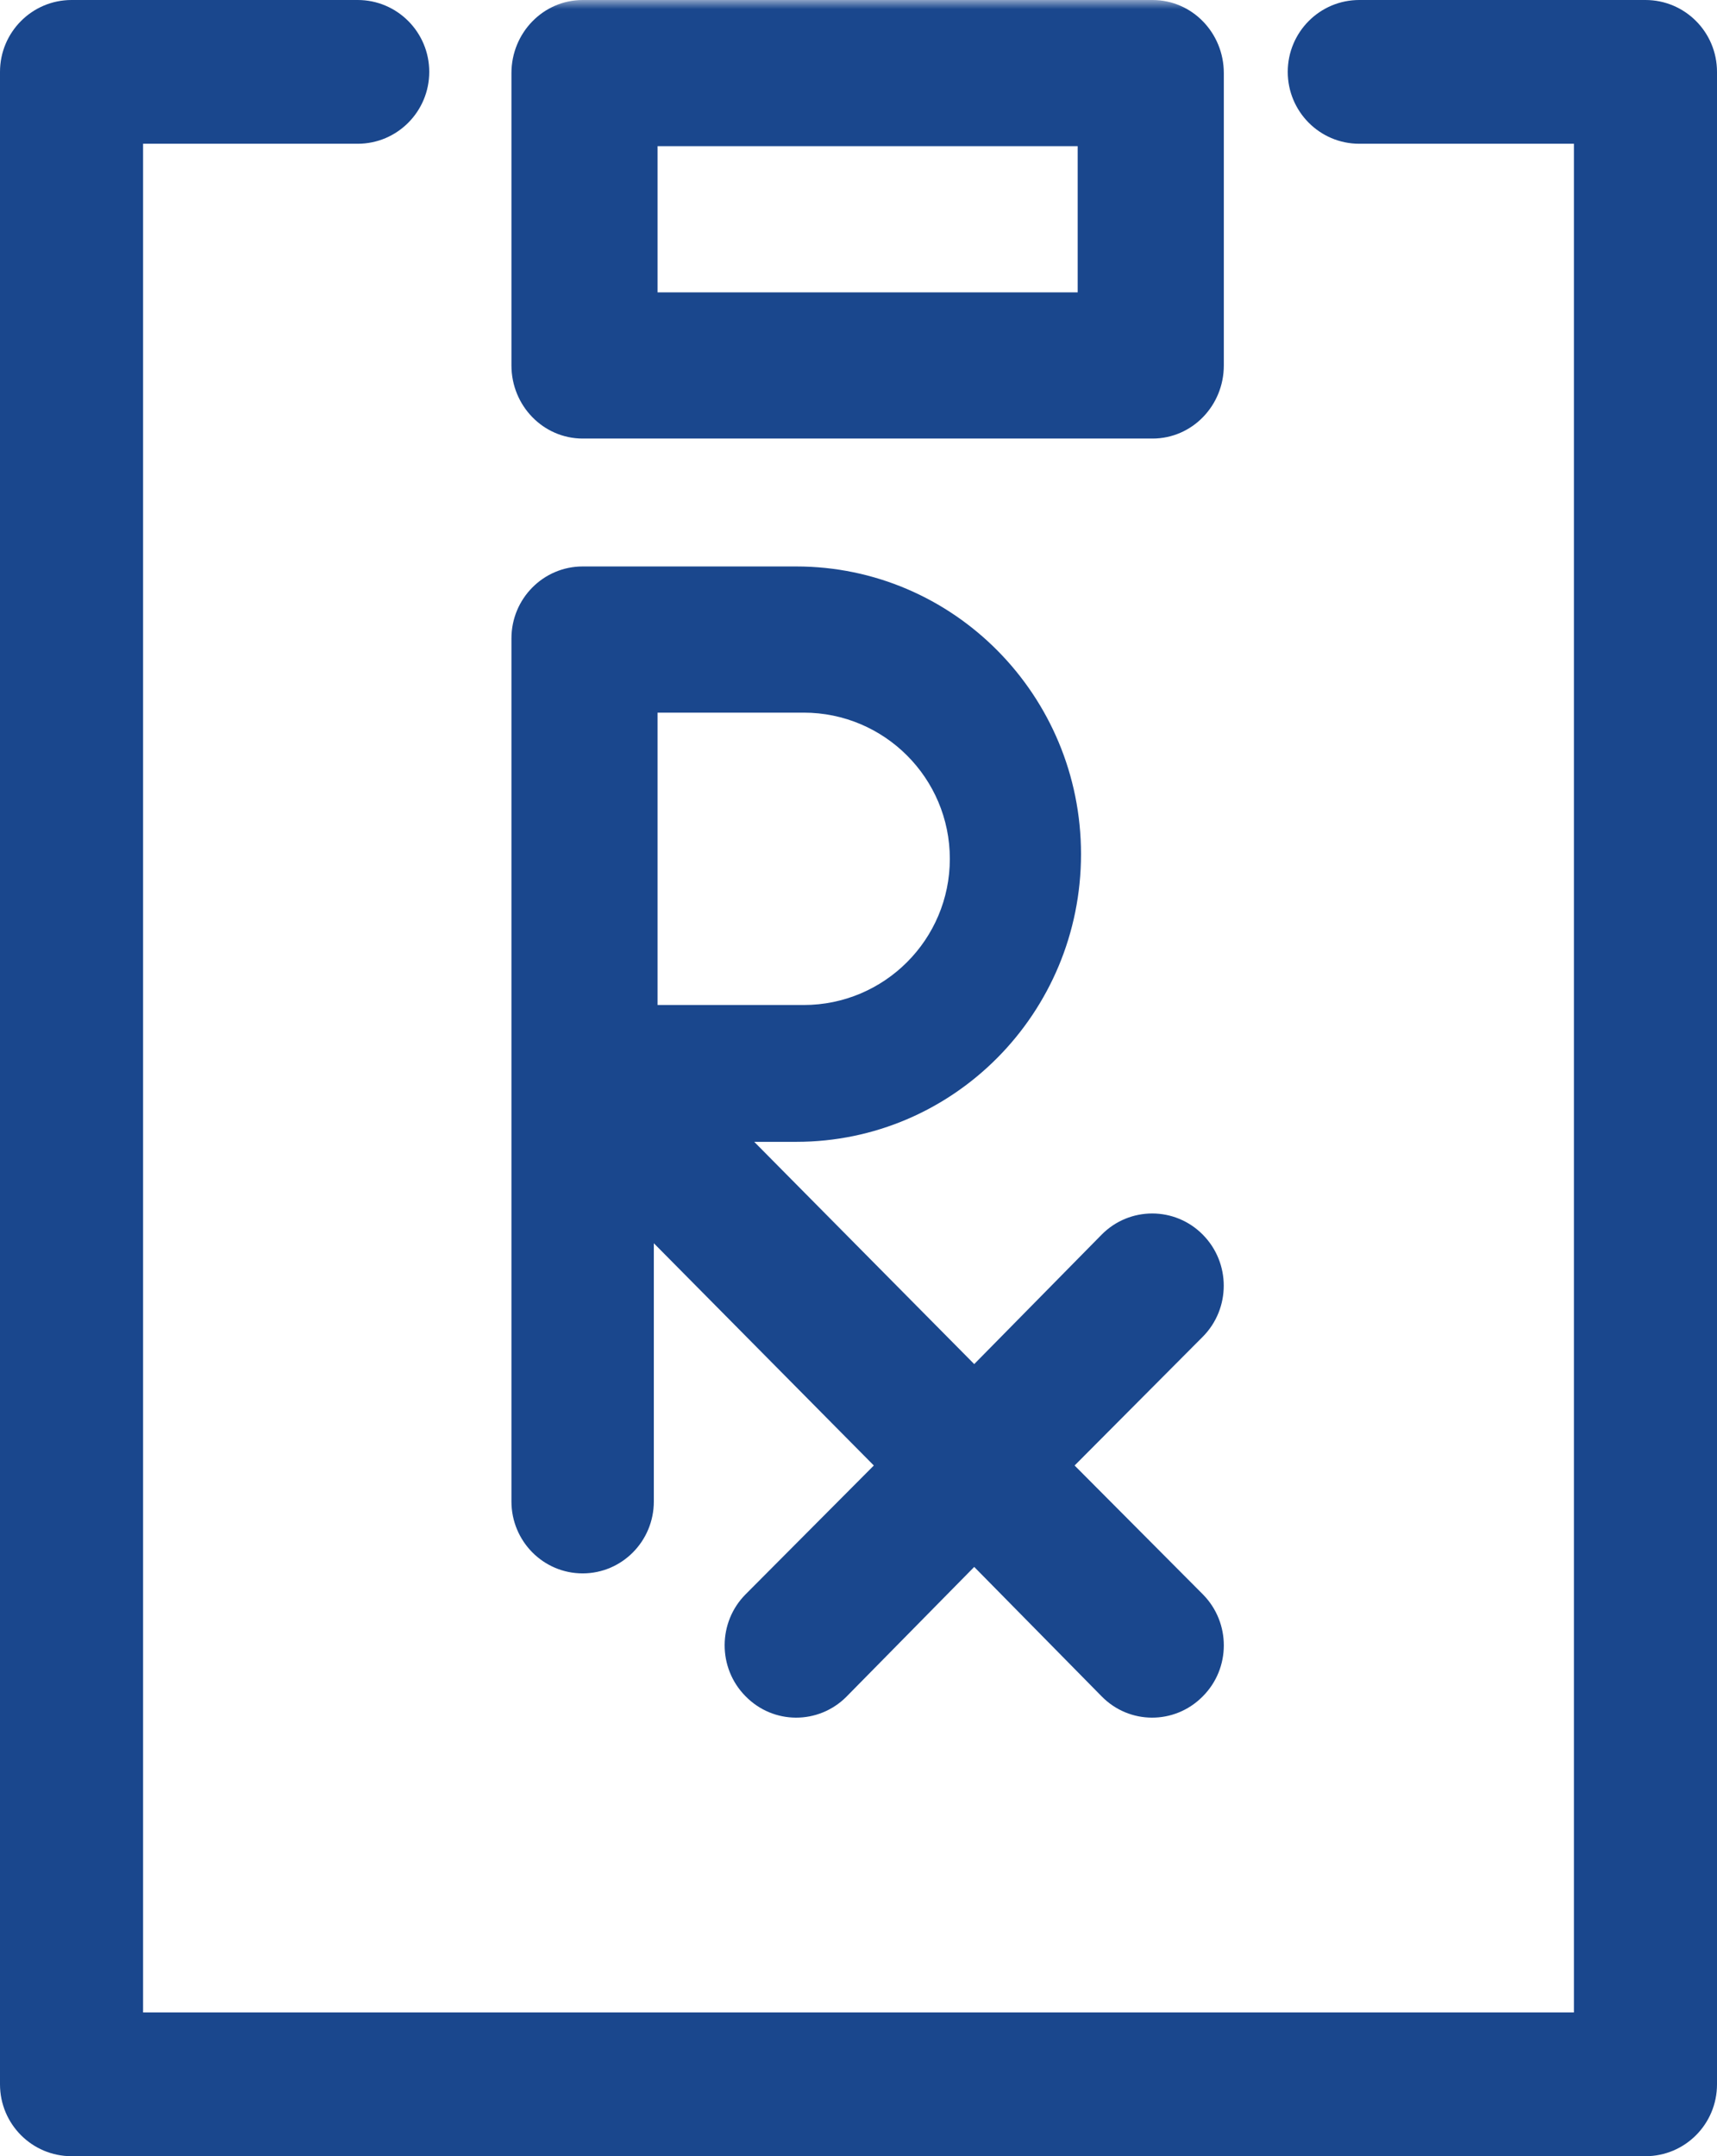
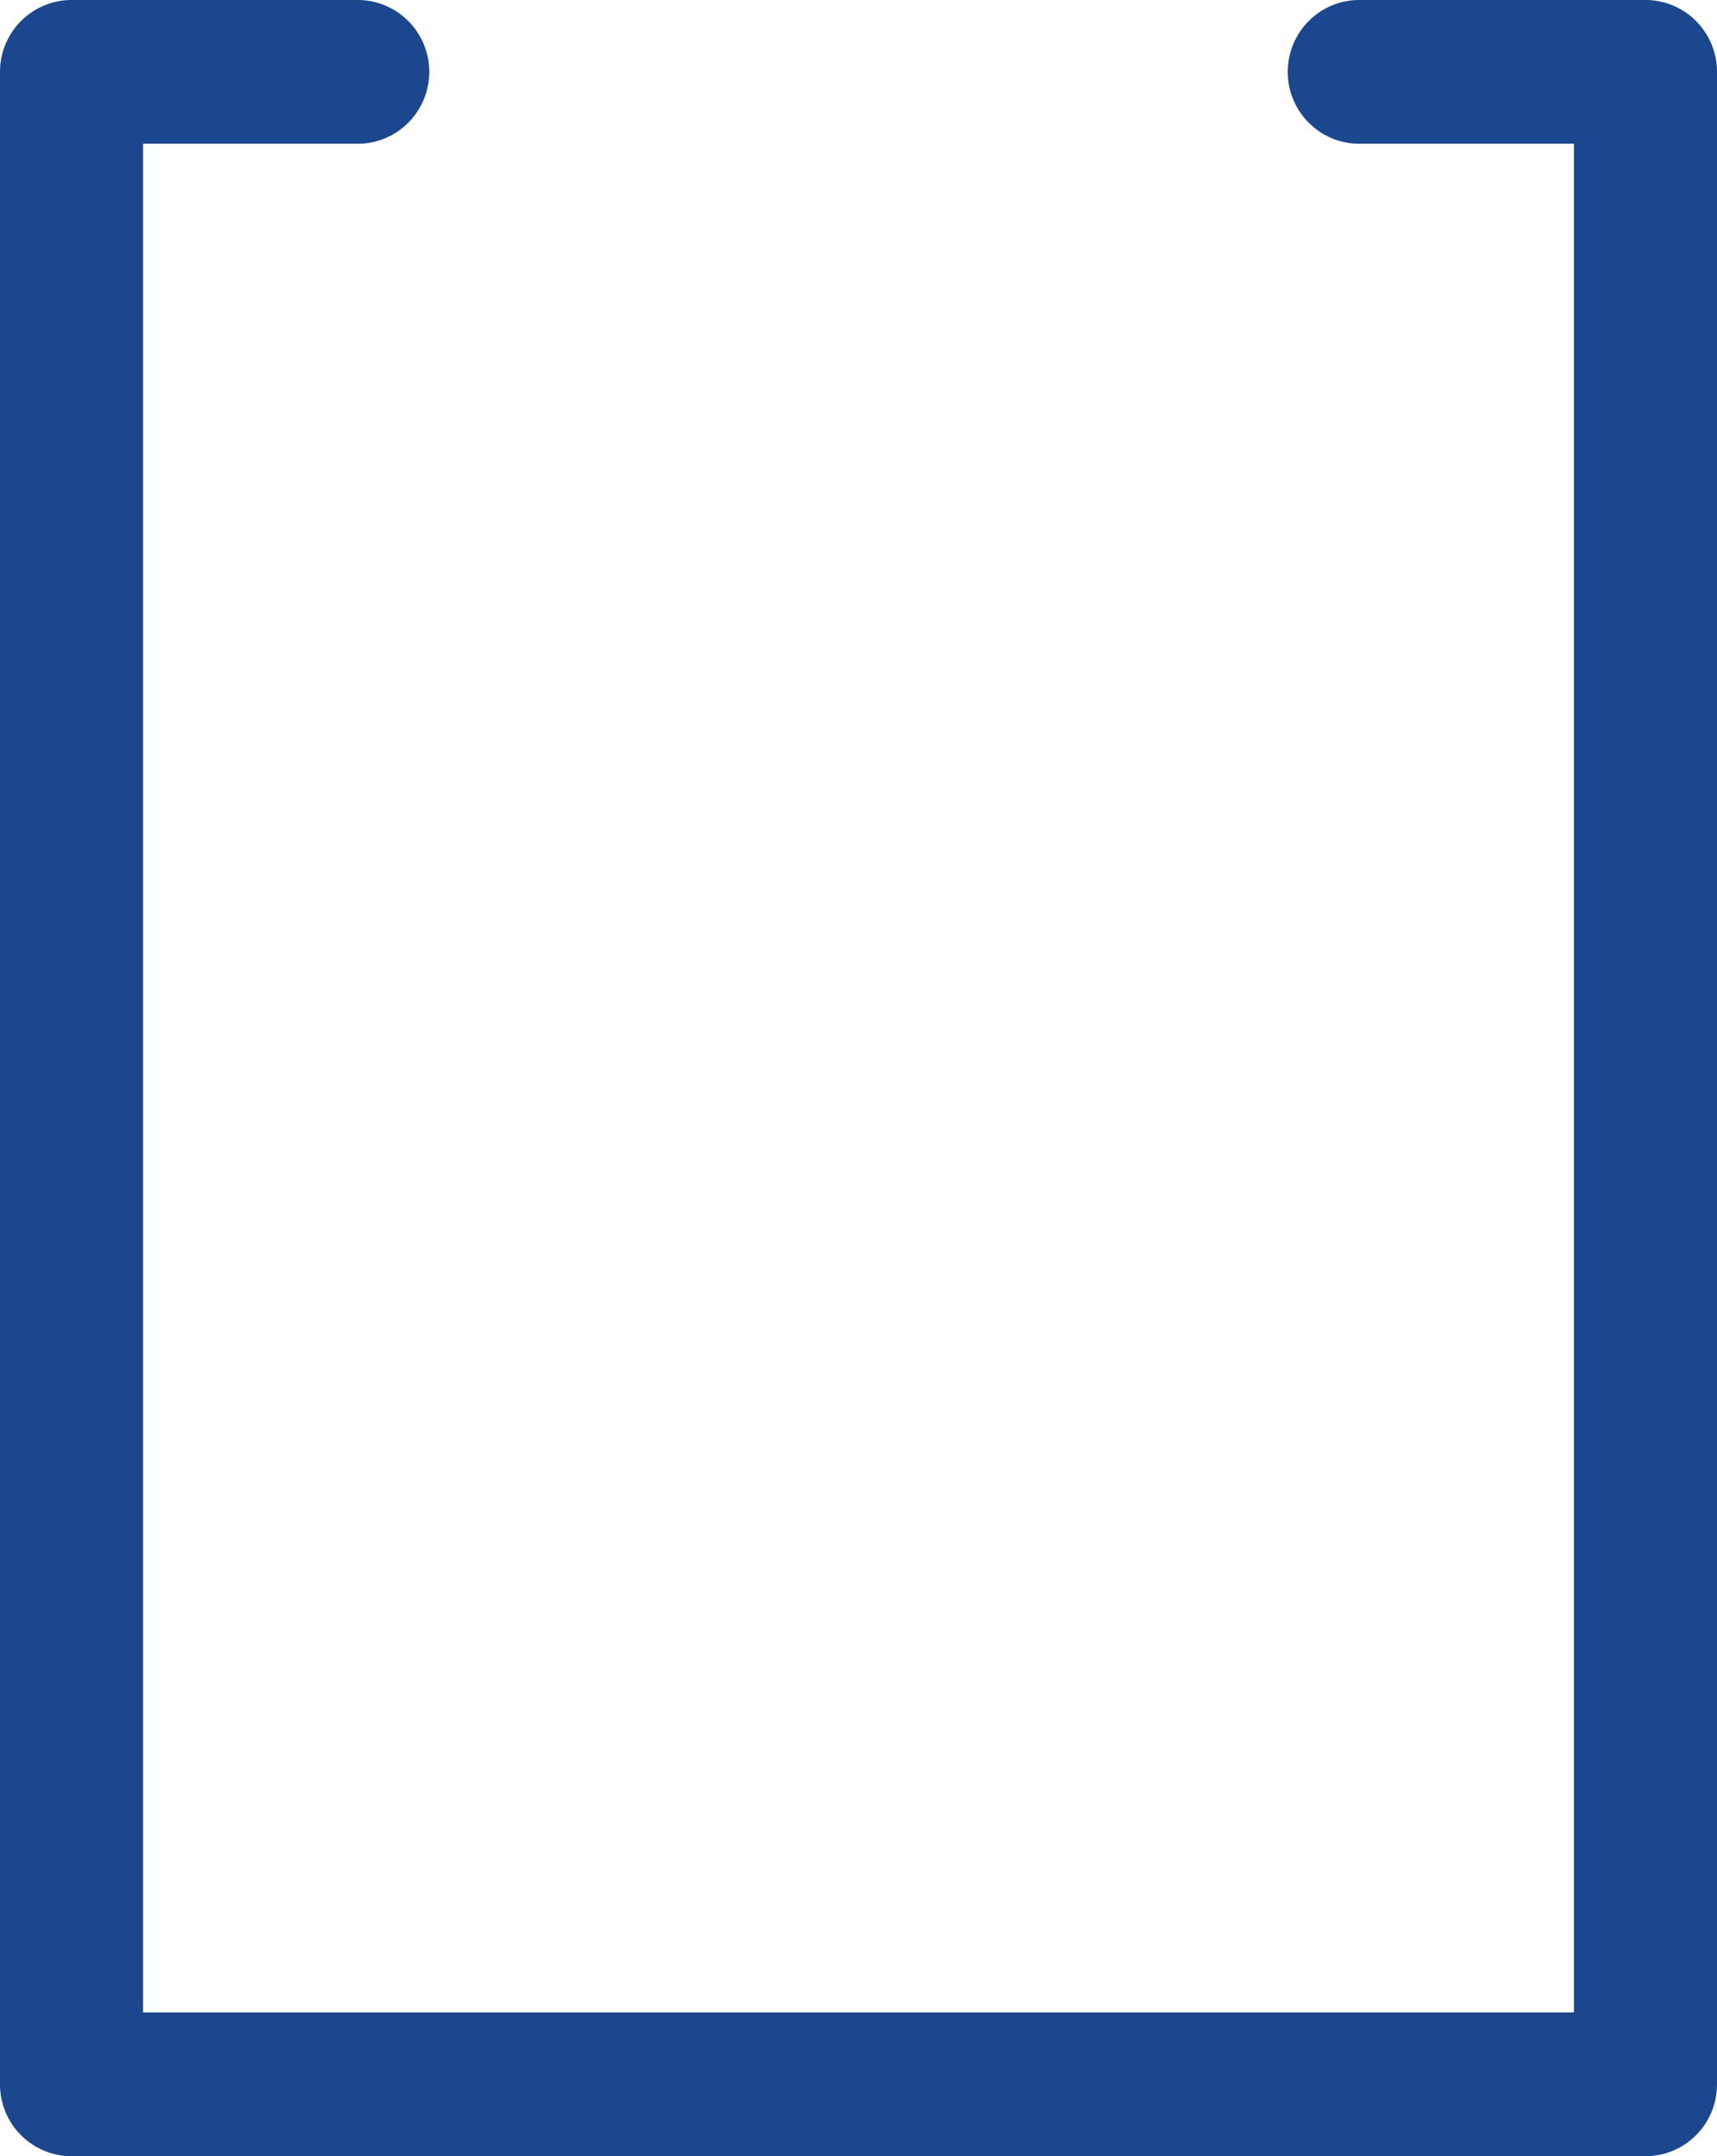
<svg xmlns="http://www.w3.org/2000/svg" xmlns:xlink="http://www.w3.org/1999/xlink" width="94px" height="118px" viewBox="0 0 94 118" version="1.1">
  <title>C14B2354-2B71-42C2-A725-116BEFC41506</title>
  <defs>
-     <polygon id="path-1" points="0 118 94 118 94 0 0 0" />
-   </defs>
+     </defs>
  <g id="Desktop" stroke="none" stroke-width="1" fill="none" fill-rule="evenodd">
    <g id="2.0-Start-Managing-Now" transform="translate(-407, -2934)">
      <g id="module-1" transform="translate(190, 633)">
        <g id="info4-extra" transform="translate(183, 2282)">
          <g id="icn_Rx-option" transform="translate(34, 19)">
            <path d="M74.417,0 C72.251,0 70.5,1.762 70.5,3.933 C70.5,6.105 72.251,7.867 74.417,7.867 L86.167,7.867 L86.167,110.133 L7.833,110.133 L7.833,7.867 L19.583,7.867 C21.745,7.867 23.5,6.105 23.5,3.933 C23.5,1.762 21.745,0 19.583,0 L3.917,0 C1.755,0 0,1.762 0,3.933 L0,114.067 C0,116.242 1.755,118 3.917,118 L90.083,118 C92.249,118 94,116.242 94,114.067 L94,3.933 C94,1.762 92.249,0 90.083,0 L74.417,0 Z" id="Fill-1" fill="#1A478D" />
            <mask id="mask-2" fill="white">
              <use xlink:href="#path-1" />
            </mask>
            <g id="Clip-4" />
            <path d="M36,16 L59,16 L59,8 L36,8 L36,16 Z M31.9,24 L63.1,24 C65.257,24 67,22.208 67,20 L67,4 C67,1.792 65.257,0 63.1,0 L31.9,0 C29.747,0 28,1.792 28,4 L28,20 C28,22.208 29.747,24 31.9,24 L31.9,24 Z" id="Fill-3" fill="#1A478D" mask="url(#mask-2)" />
            <path d="M36,39 L44,39 C48.416,39 52,42.584 52,47 C52,51.416 48.416,55 44,55 L36,55 L36,39 Z M35.795,82.169 L35.795,68.038 L47.839,80.201 L40.823,87.246 C39.296,88.777 39.288,91.273 40.8,92.812 L40.823,92.835 C42.34,94.382 44.807,94.386 46.335,92.859 L46.358,92.835 L53.335,85.751 L60.312,92.835 C61.828,94.382 64.295,94.386 65.823,92.859 L65.847,92.835 C67.379,91.304 67.382,88.813 65.87,87.27 L65.847,87.246 L58.831,80.201 L65.847,73.155 C67.379,71.612 67.379,69.109 65.847,67.566 C64.319,66.023 61.84,66.023 60.312,67.566 L53.335,74.651 L41.291,62.488 L43.591,62.488 C52.201,62.488 59.182,55.439 59.182,46.744 C59.182,38.049 52.201,31 43.591,31 L31.898,31 C29.746,31 28,32.763 28,34.936 L28,82.169 C28,84.345 29.746,86.105 31.898,86.105 C34.049,86.105 35.795,84.345 35.795,82.169 Z" id="Fill-5" fill="#1A478D" mask="url(#mask-2)" />
          </g>
        </g>
      </g>
    </g>
  </g>
</svg>